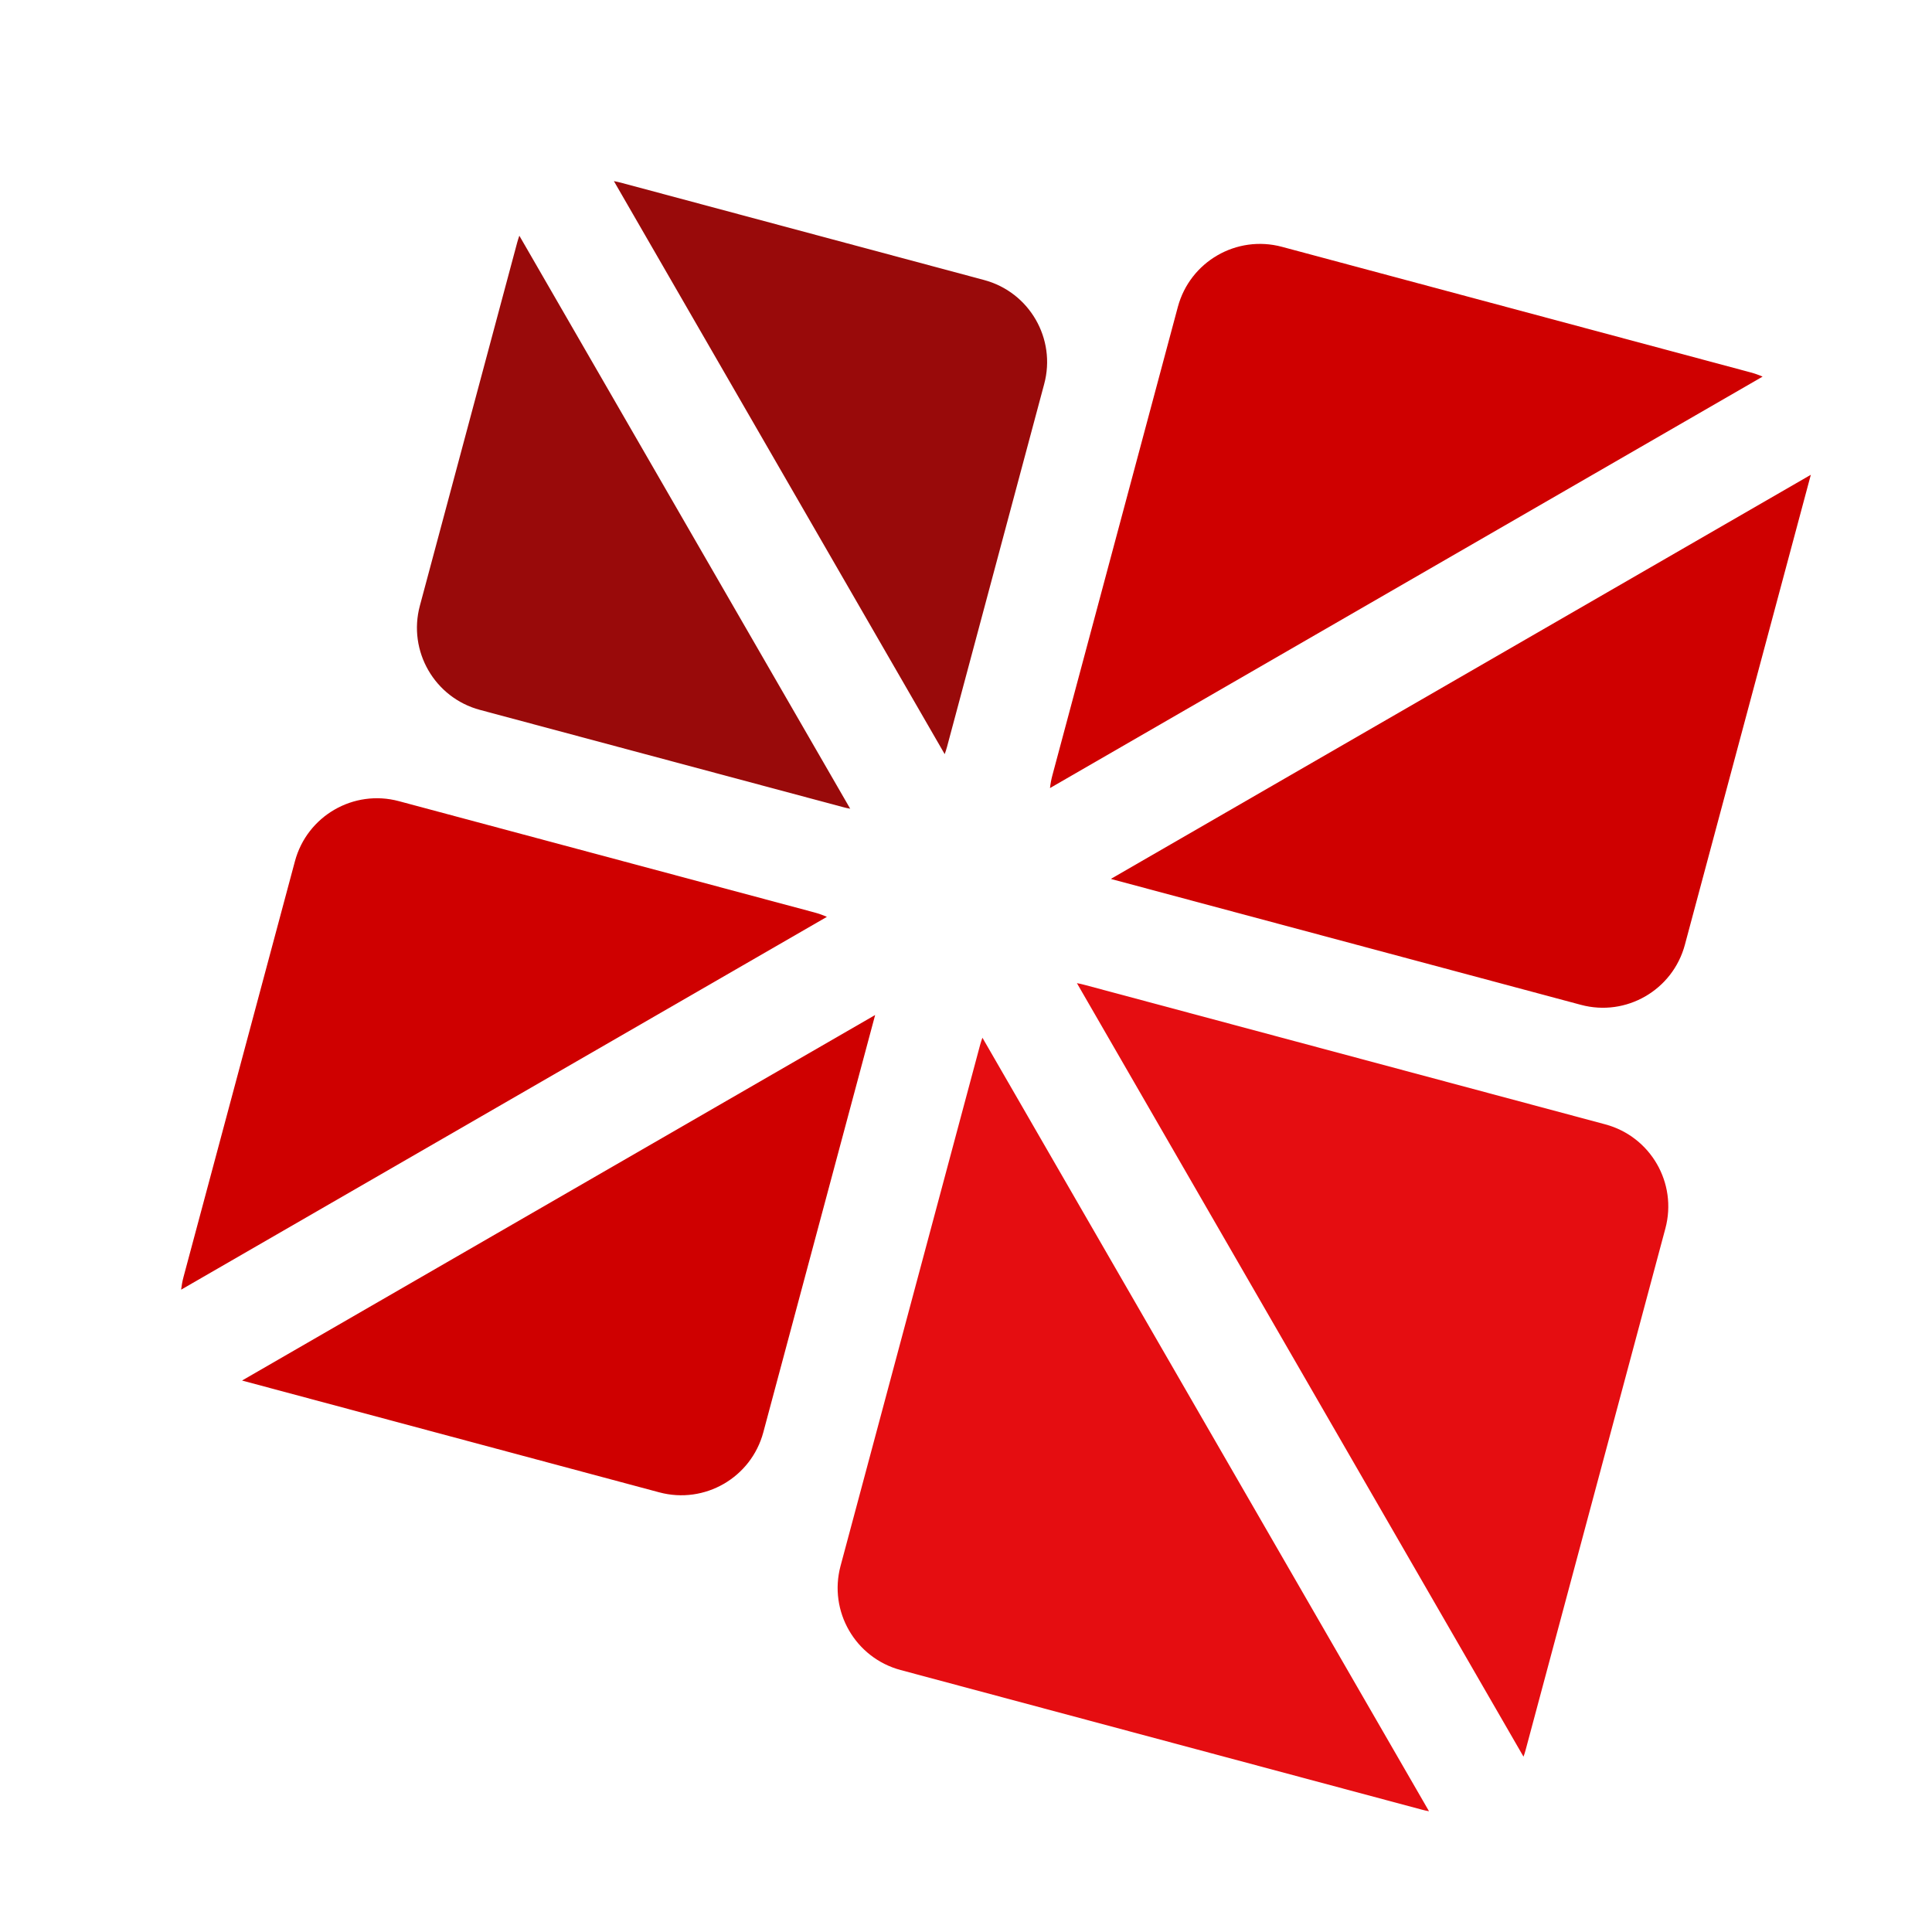
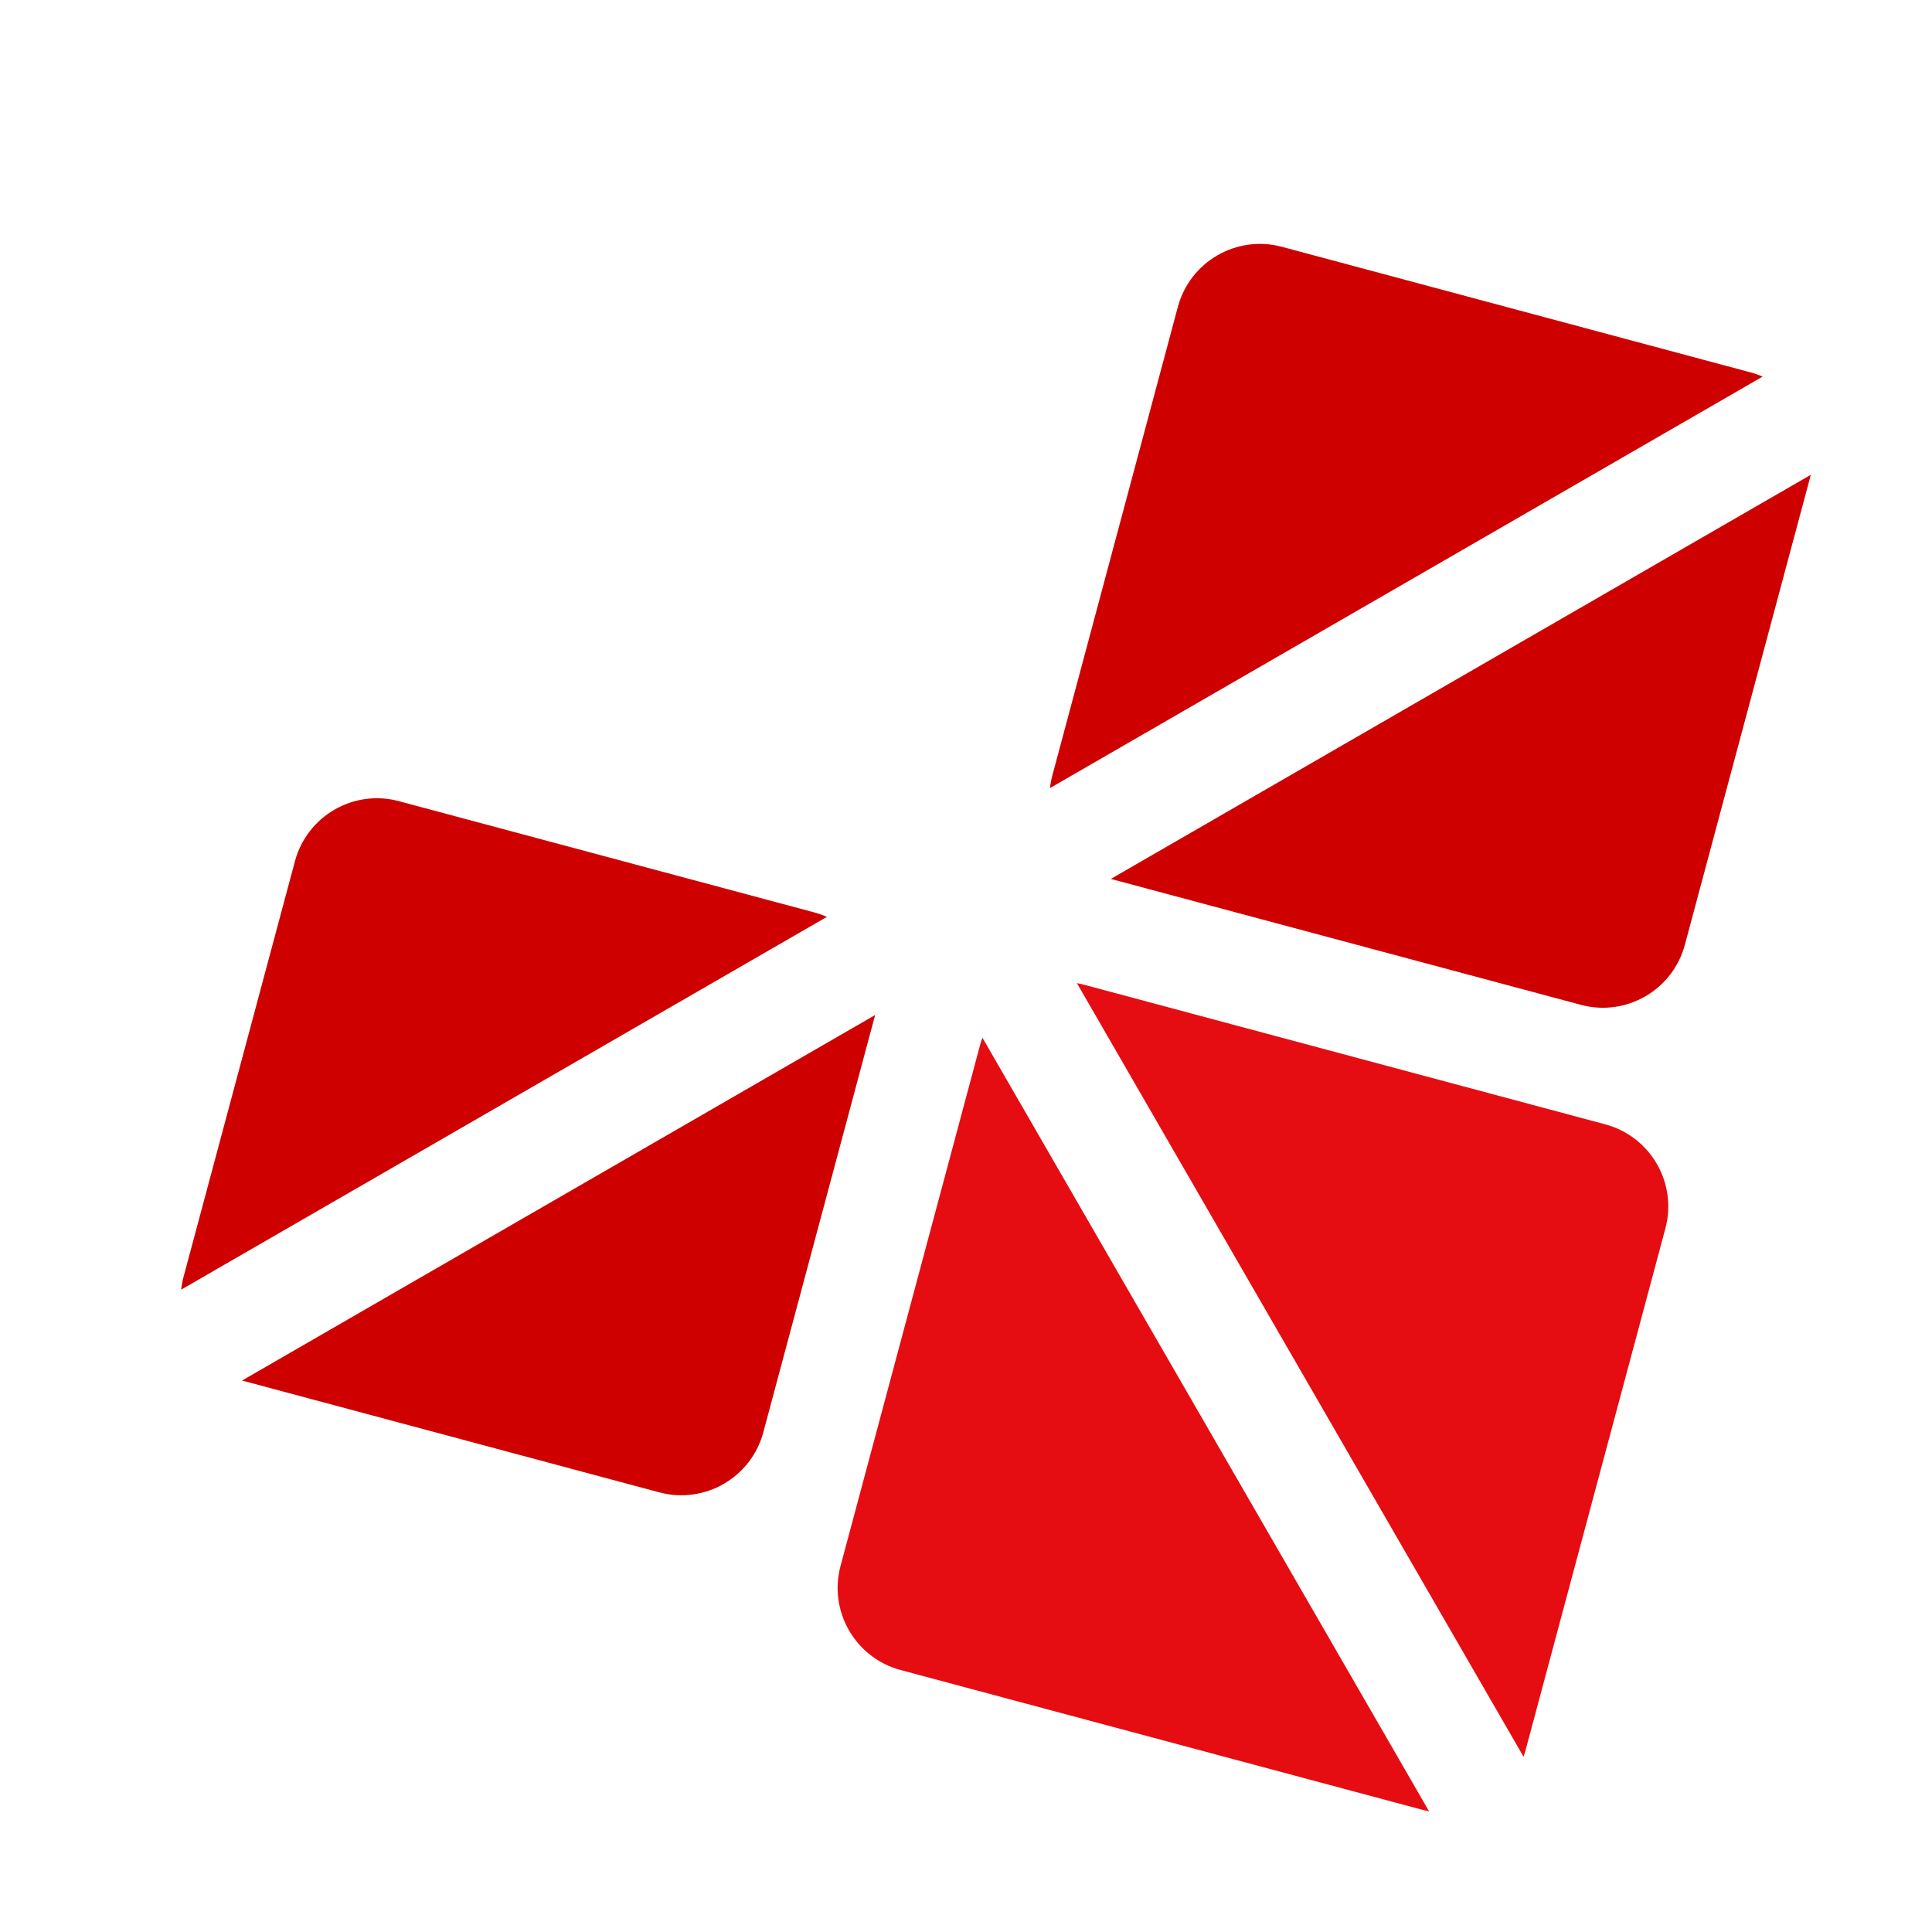
<svg xmlns="http://www.w3.org/2000/svg" width="32" height="32" viewBox="0 0 32 32" fill="none">
-   <path fill-rule="evenodd" clip-rule="evenodd" d="M8.602 3.904C8.588 3.942 8.576 3.982 8.565 4.022L6.954 10.034C6.753 10.784 7.198 11.556 7.949 11.758L13.961 13.368C14.001 13.379 14.041 13.388 14.082 13.395L8.602 3.904ZM15.647 12.491C15.661 12.453 15.674 12.413 15.685 12.373L17.295 6.361C17.497 5.611 17.051 4.839 16.3 4.638L10.289 3.027C10.248 3.016 10.208 3.007 10.168 3L15.647 12.491Z" fill="#980909" fill-opacity="0.99" />
  <path fill-rule="evenodd" clip-rule="evenodd" d="M16.272 17.188C16.258 17.226 16.245 17.266 16.234 17.306L13.922 25.937C13.721 26.688 14.166 27.459 14.917 27.661L23.548 29.973C23.588 29.984 23.628 29.993 23.669 30L16.272 17.188ZM25.234 29.096C25.248 29.058 25.261 29.018 25.271 28.978L27.584 20.347C27.785 19.596 27.34 18.825 26.589 18.623L17.958 16.311C17.918 16.3 17.878 16.291 17.837 16.284L25.234 29.096Z" fill="#E4090D" fill-opacity="0.98" />
-   <path fill-rule="evenodd" clip-rule="evenodd" d="M21.233 4.088C20.482 3.887 19.711 4.332 19.509 5.083L17.431 12.841C17.412 12.911 17.399 12.982 17.391 13.053L29.194 6.238C29.129 6.209 29.061 6.186 28.991 6.167L21.233 4.088ZM29.993 7.864L18.4 14.557C18.409 14.56 18.417 14.562 18.426 14.565L26.184 16.643C26.934 16.845 27.706 16.399 27.907 15.648L29.986 7.89C29.988 7.882 29.991 7.873 29.993 7.864Z" fill="#CF0000" />
+   <path fill-rule="evenodd" clip-rule="evenodd" d="M21.233 4.088C20.482 3.887 19.711 4.332 19.509 5.083L17.431 12.841C17.412 12.911 17.399 12.982 17.391 13.053L29.194 6.238C29.129 6.209 29.061 6.186 28.991 6.167L21.233 4.088ZM29.993 7.864L18.4 14.557C18.409 14.56 18.417 14.562 18.426 14.565L26.184 16.643C26.934 16.845 27.706 16.399 27.907 15.648C29.988 7.882 29.991 7.873 29.993 7.864Z" fill="#CF0000" />
  <path fill-rule="evenodd" clip-rule="evenodd" d="M13.696 15.186C13.631 15.157 13.563 15.133 13.493 15.114L6.608 13.27C5.858 13.068 5.086 13.514 4.885 14.265L3.04 21.149C3.021 21.22 3.008 21.291 3 21.361L13.696 15.186ZM4.009 22.866C4.018 22.869 4.026 22.871 4.035 22.873L10.92 24.718C11.671 24.919 12.442 24.474 12.643 23.723L14.488 16.838C14.491 16.829 14.493 16.821 14.495 16.812L4.009 22.866Z" fill="#CF0000" />
</svg>